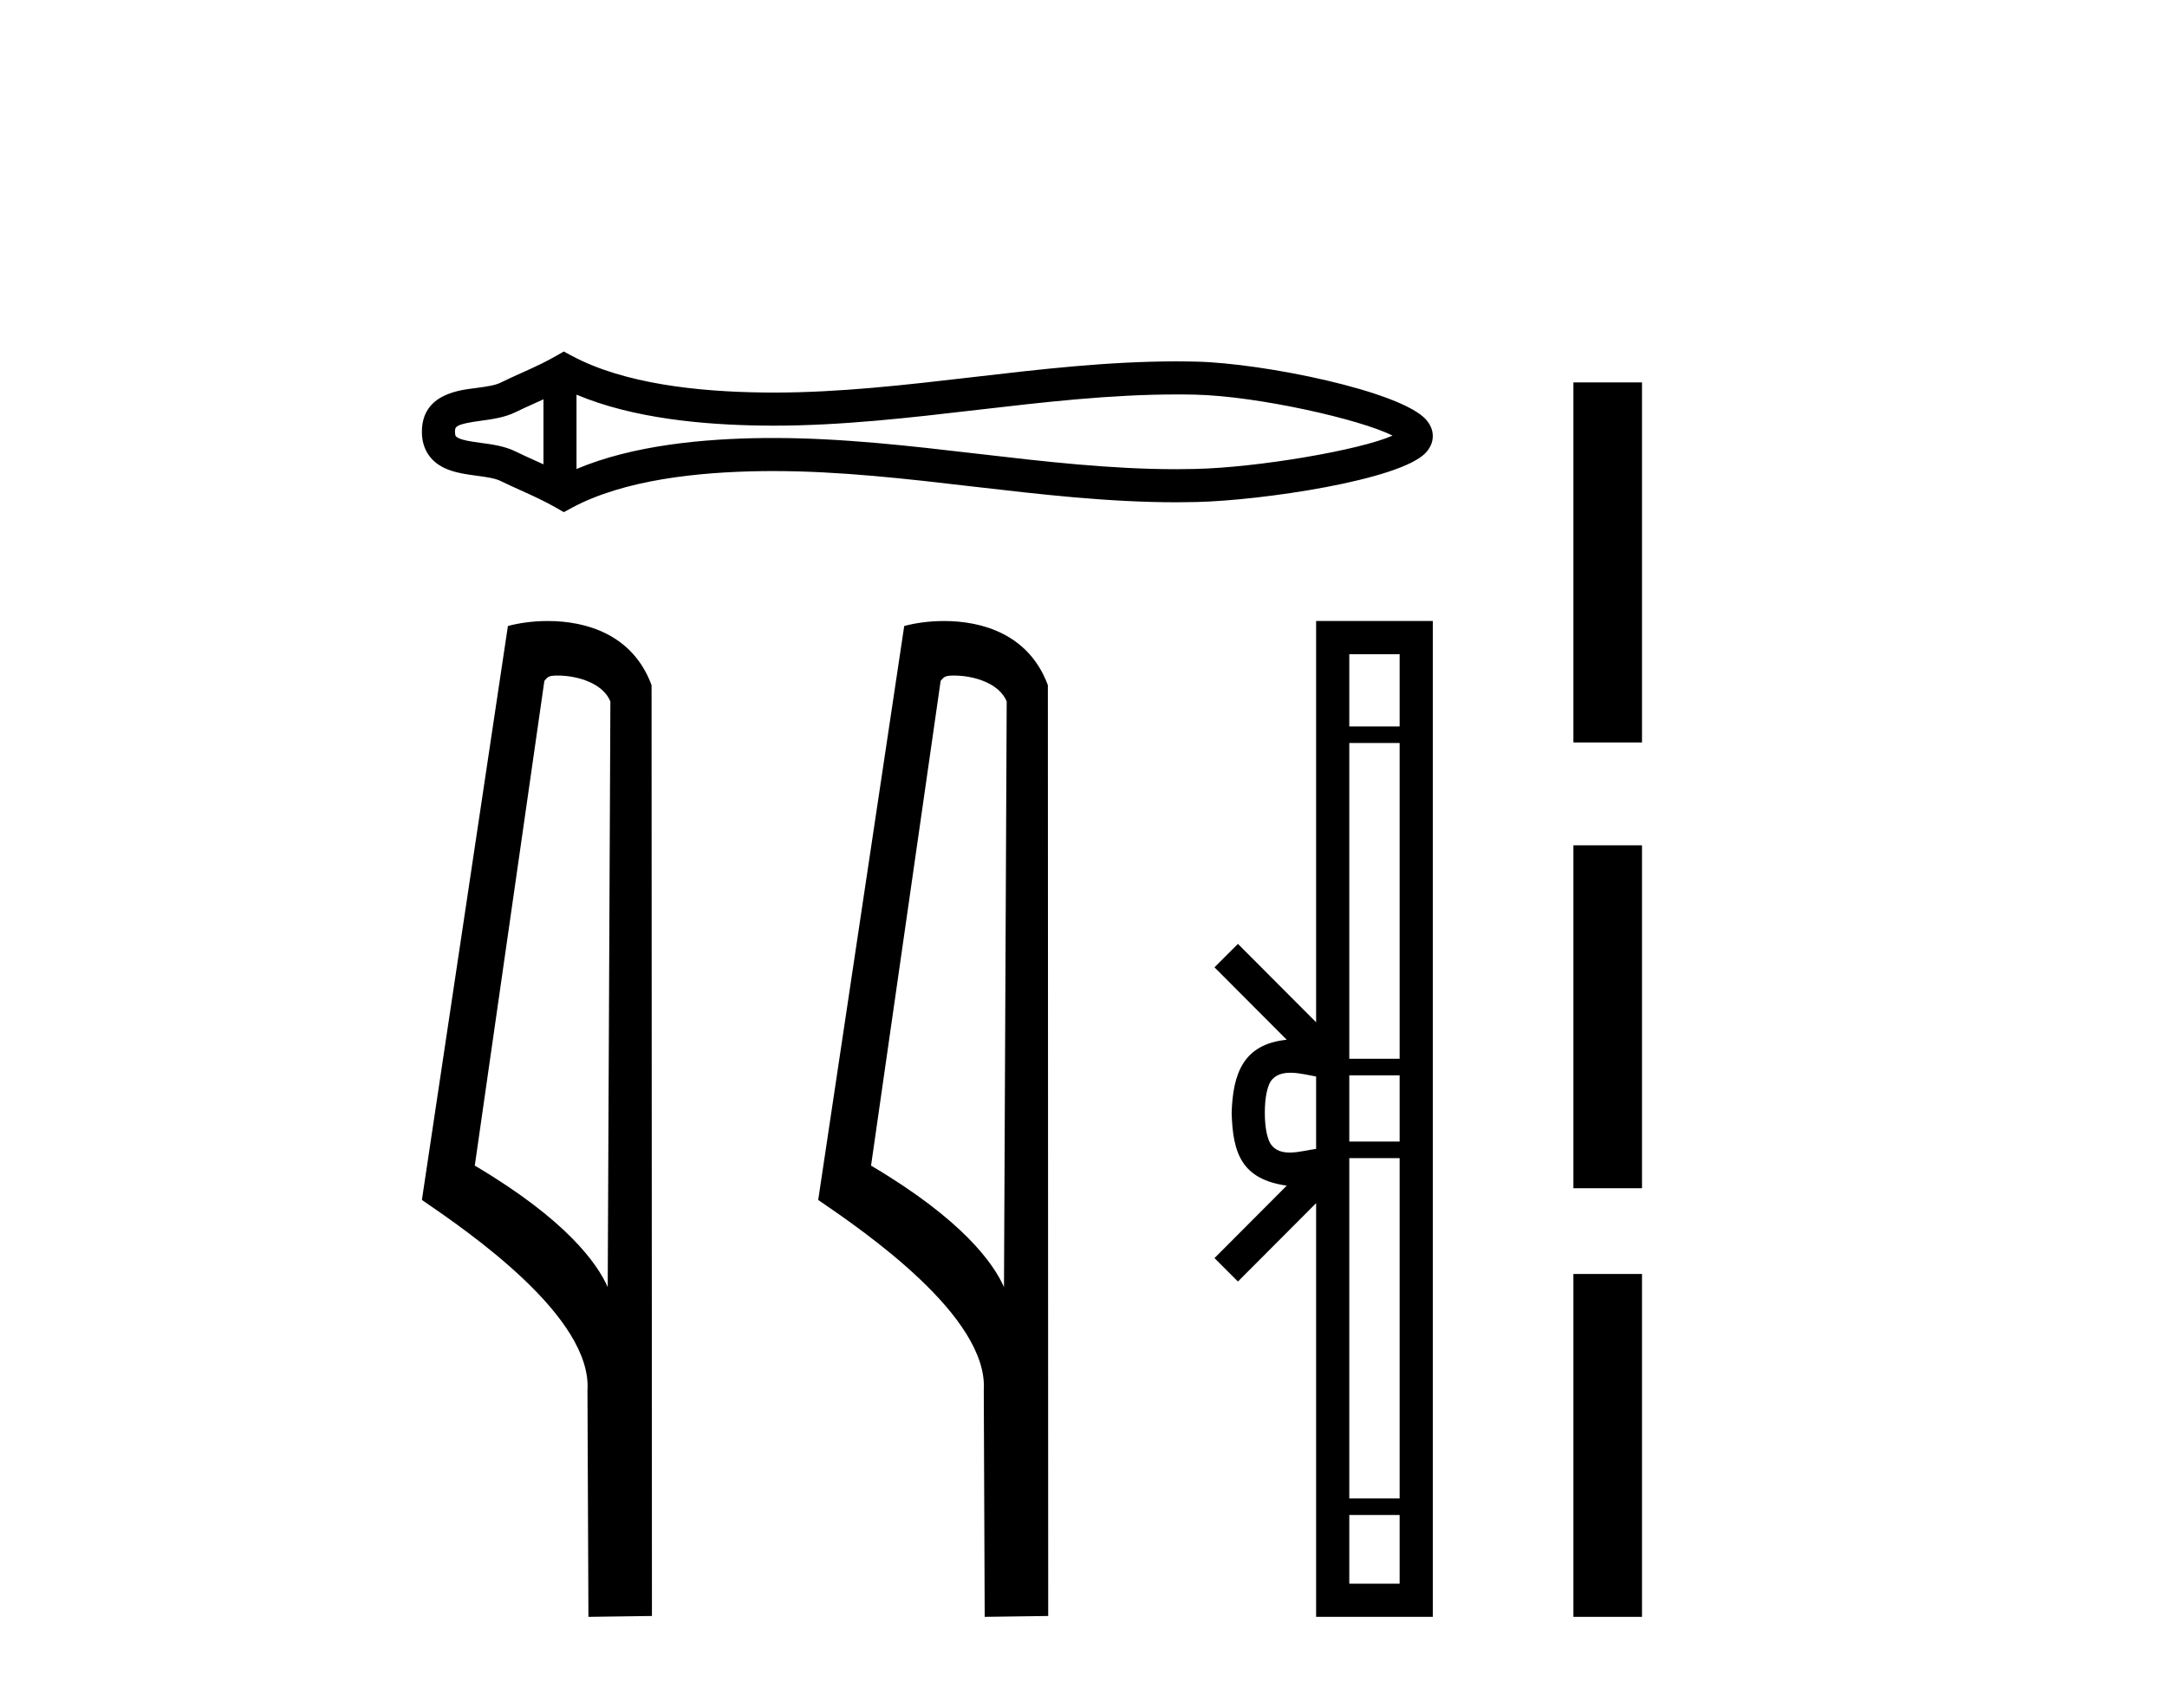
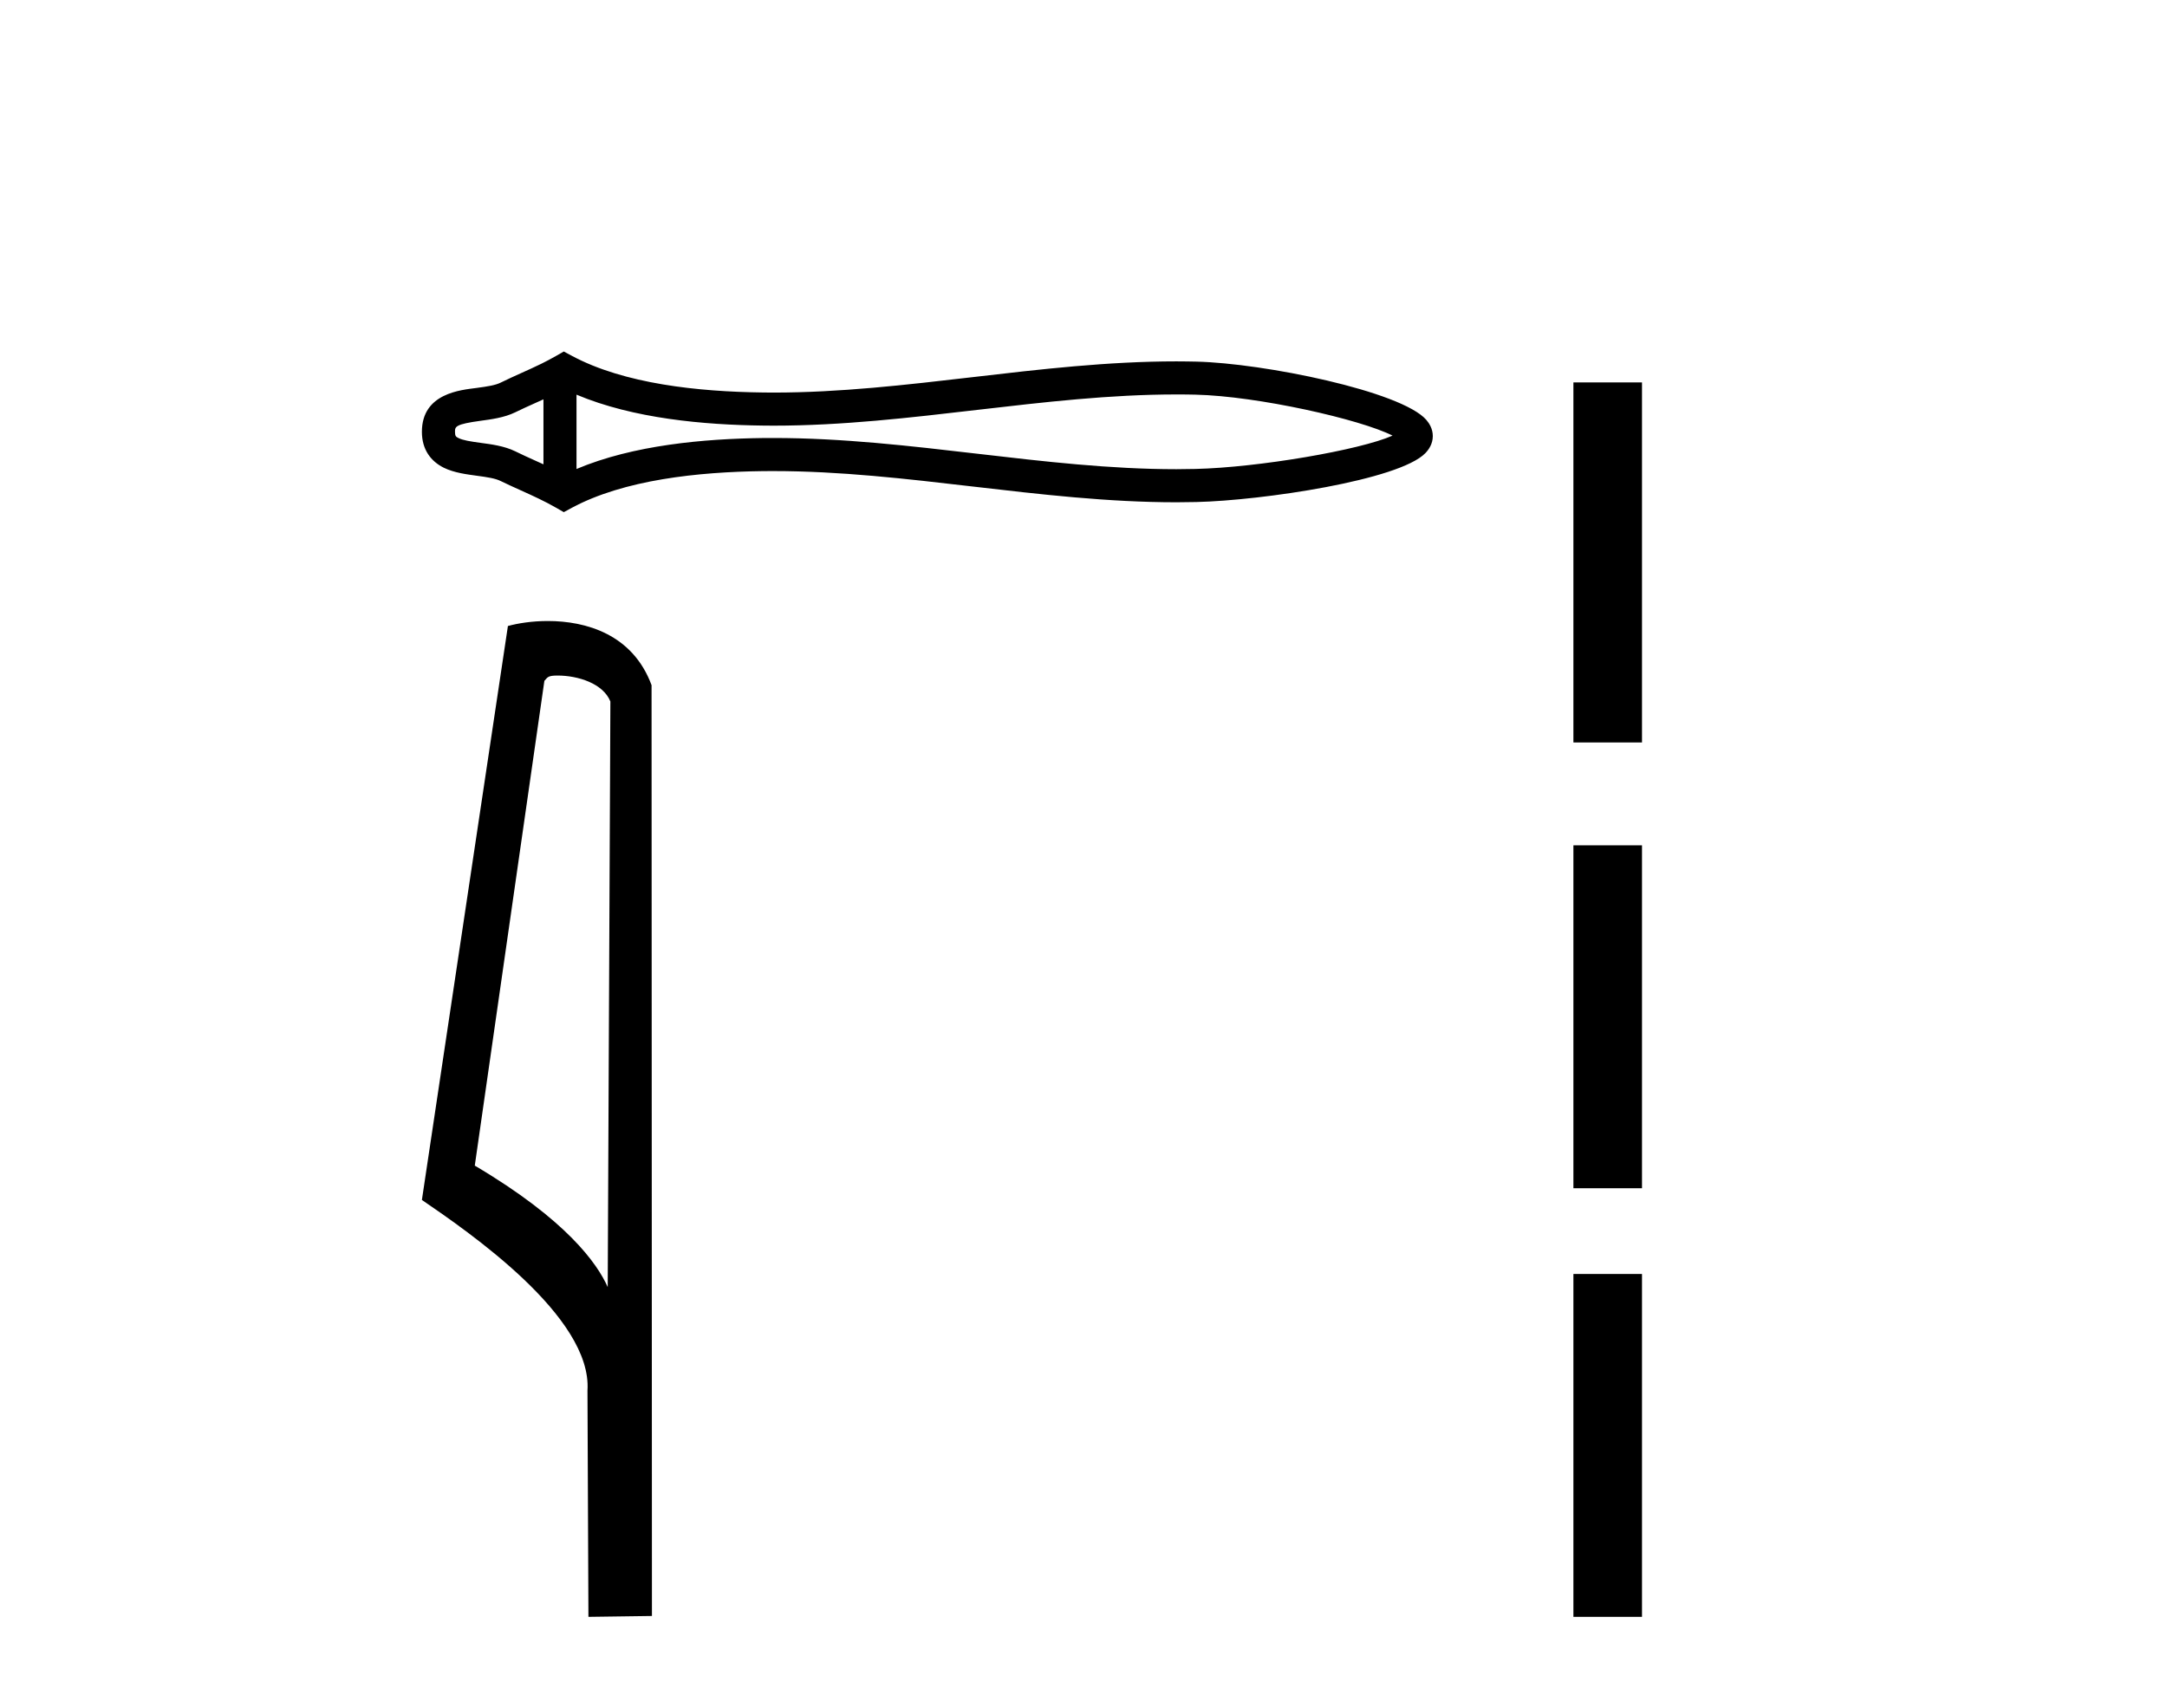
<svg xmlns="http://www.w3.org/2000/svg" width="52.0" height="41.0">
  <path d="M 33.634 10.324 C 33.634 10.324 33.634 10.325 33.633 10.325 L 33.633 10.325 C 33.633 10.325 33.633 10.325 33.633 10.325 L 33.633 10.325 C 33.634 10.325 33.634 10.324 33.634 10.324 ZM 33.626 10.599 C 33.626 10.599 33.626 10.599 33.626 10.599 L 33.626 10.599 C 33.627 10.599 33.627 10.599 33.627 10.599 C 33.627 10.599 33.626 10.599 33.626 10.599 ZM 13.041 9.585 L 13.041 11.145 L 13.041 11.145 C 12.966 11.111 12.893 11.078 12.822 11.046 L 12.822 11.046 C 12.66 10.973 12.509 10.904 12.365 10.833 L 12.365 10.833 C 12.098 10.702 11.773 10.662 11.541 10.631 L 11.541 10.631 C 11.277 10.595 11.11 10.568 11.001 10.514 L 11.001 10.514 C 10.942 10.485 10.918 10.468 10.918 10.365 C 10.918 10.241 10.925 10.182 11.541 10.099 L 11.541 10.099 C 11.773 10.067 12.098 10.027 12.365 9.896 L 12.365 9.896 L 12.365 9.896 C 12.509 9.825 12.66 9.757 12.822 9.684 L 12.822 9.684 C 12.893 9.652 12.966 9.619 13.041 9.585 ZM 13.834 11.257 L 13.834 11.257 L 13.834 11.257 C 13.834 11.257 13.834 11.257 13.834 11.257 ZM 28.229 9.468 C 28.31 9.468 28.392 9.468 28.474 9.469 L 28.474 9.469 C 28.545 9.47 28.617 9.471 28.689 9.473 L 28.689 9.473 C 30.182 9.508 32.642 10.064 33.416 10.456 L 33.416 10.456 C 32.631 10.804 30.194 11.221 28.689 11.256 L 28.689 11.256 L 28.689 11.256 C 28.536 11.26 28.382 11.262 28.229 11.262 C 26.643 11.262 25.058 11.078 23.445 10.89 L 23.445 10.89 C 21.839 10.703 20.206 10.513 18.561 10.513 C 18.476 10.513 18.391 10.513 18.306 10.514 L 18.306 10.514 C 16.892 10.532 15.199 10.681 13.834 11.257 L 13.834 11.257 L 13.834 9.473 L 13.834 9.473 C 15.199 10.048 16.892 10.198 18.306 10.215 L 18.306 10.215 L 18.306 10.215 C 18.391 10.216 18.476 10.217 18.561 10.217 C 20.206 10.217 21.839 10.026 23.445 9.839 C 25.058 9.652 26.643 9.468 28.229 9.468 ZM 13.529 8.437 L 13.337 8.547 C 13.225 8.611 13.109 8.672 12.992 8.73 L 12.992 8.73 C 12.828 8.81 12.663 8.885 12.495 8.96 L 12.495 8.96 C 12.336 9.032 12.172 9.106 12.014 9.184 L 12.014 9.184 L 12.014 9.184 C 11.887 9.247 11.704 9.276 11.434 9.312 L 11.434 9.312 C 11.069 9.361 10.124 9.432 10.124 10.365 C 10.124 10.795 10.343 11.075 10.65 11.227 L 10.65 11.227 C 10.9 11.35 11.212 11.387 11.434 11.418 L 11.434 11.418 C 11.704 11.454 11.887 11.483 12.014 11.546 L 12.014 11.546 L 12.014 11.546 C 12.172 11.623 12.336 11.697 12.495 11.769 L 12.495 11.769 C 12.786 11.9 13.067 12.028 13.337 12.183 L 13.529 12.293 L 13.723 12.188 C 14.975 11.516 16.746 11.327 18.316 11.308 L 18.316 11.308 L 18.316 11.308 C 18.398 11.307 18.48 11.307 18.562 11.307 C 20.151 11.307 21.739 11.491 23.353 11.679 L 23.353 11.679 C 24.957 11.865 26.588 12.056 28.23 12.056 C 28.389 12.056 28.548 12.054 28.708 12.05 L 28.708 12.05 C 30.288 12.013 33.578 11.525 34.204 10.876 L 34.204 10.876 C 34.284 10.793 34.382 10.655 34.382 10.467 C 34.382 10.293 34.297 10.161 34.226 10.078 L 34.226 10.078 C 33.627 9.389 30.319 8.717 28.708 8.68 L 28.708 8.68 L 28.708 8.68 C 28.633 8.678 28.558 8.676 28.483 8.676 L 28.483 8.676 C 28.399 8.675 28.314 8.674 28.23 8.674 C 26.588 8.674 24.958 8.864 23.353 9.051 C 21.739 9.239 20.151 9.423 18.562 9.423 C 18.48 9.423 18.398 9.422 18.316 9.421 L 18.316 9.421 C 16.746 9.402 14.975 9.213 13.723 8.541 L 13.529 8.437 Z" style="fill:#000000;stroke:none" />
  <path d="M 13.378 16.215 C 13.87 16.215 14.472 16.404 14.647 16.837 L 14.583 30.894 L 14.583 30.894 C 14.333 30.329 13.593 29.279 11.393 27.978 L 13.063 16.343 C 13.141 16.26 13.139 16.215 13.378 16.215 ZM 14.583 30.894 L 14.583 30.894 C 14.583 30.894 14.583 30.894 14.583 30.894 L 14.583 30.894 L 14.583 30.894 ZM 13.145 14.906 C 12.768 14.906 12.429 14.96 12.188 15.026 L 10.124 28.802 C 11.216 29.55 14.217 31.599 14.097 33.379 L 14.12 38.809 L 15.644 38.788 L 15.635 16.446 C 15.182 15.221 14.056 14.906 13.145 14.906 Z" style="fill:#000000;stroke:none" />
-   <path d="M 22.888 16.215 C 23.379 16.215 23.981 16.404 24.157 16.837 L 24.092 30.894 L 24.092 30.894 C 23.843 30.329 23.102 29.279 20.902 27.978 L 22.572 16.343 C 22.651 16.26 22.649 16.215 22.888 16.215 ZM 24.092 30.894 L 24.092 30.894 C 24.092 30.894 24.092 30.894 24.092 30.894 L 24.092 30.894 L 24.092 30.894 ZM 22.654 14.906 C 22.278 14.906 21.938 14.96 21.698 15.026 L 19.634 28.802 C 20.726 29.55 23.726 31.599 23.607 33.379 L 23.629 38.809 L 25.153 38.788 L 25.145 16.446 C 24.691 15.221 23.565 14.906 22.654 14.906 Z" style="fill:#000000;stroke:none" />
-   <path d="M 30.351 26.708 C 30.351 26.321 30.416 26.087 30.485 25.966 C 30.71 25.615 31.247 25.782 31.582 25.839 L 31.582 27.577 C 31.239 27.619 30.716 27.809 30.485 27.449 C 30.416 27.329 30.351 27.096 30.351 26.708 ZM 32.378 36.364 L 33.586 36.364 L 33.586 38.013 L 32.378 38.013 ZM 32.378 27.798 L 33.586 27.798 L 33.586 35.967 L 32.378 35.967 ZM 32.378 25.811 L 33.586 25.811 L 33.586 27.401 L 32.378 27.401 ZM 32.378 17.834 L 33.586 17.834 L 33.586 25.414 L 32.378 25.414 ZM 32.378 15.702 L 33.586 15.702 L 33.586 17.437 L 32.378 17.437 ZM 29.143 30.198 L 29.706 30.76 L 31.582 28.879 L 31.582 38.809 L 34.382 38.809 L 34.382 14.906 L 31.582 14.906 L 31.582 24.537 L 29.706 22.656 L 29.143 23.218 L 30.877 24.957 C 29.826 25.062 29.585 25.782 29.555 26.708 C 29.581 27.698 29.805 28.305 30.877 28.459 L 29.143 30.198 Z" style="fill:#000000;stroke:none" />
  <path d="M 37.756 9.179 L 37.756 17.821 L 39.402 17.821 L 39.402 9.179 L 37.756 9.179 M 37.756 20.29 L 37.756 28.521 L 39.402 28.521 L 39.402 20.29 L 37.756 20.29 M 37.756 30.579 L 37.756 38.809 L 39.402 38.809 L 39.402 30.579 L 37.756 30.579 Z" style="fill:#000000;stroke:none" />
</svg>